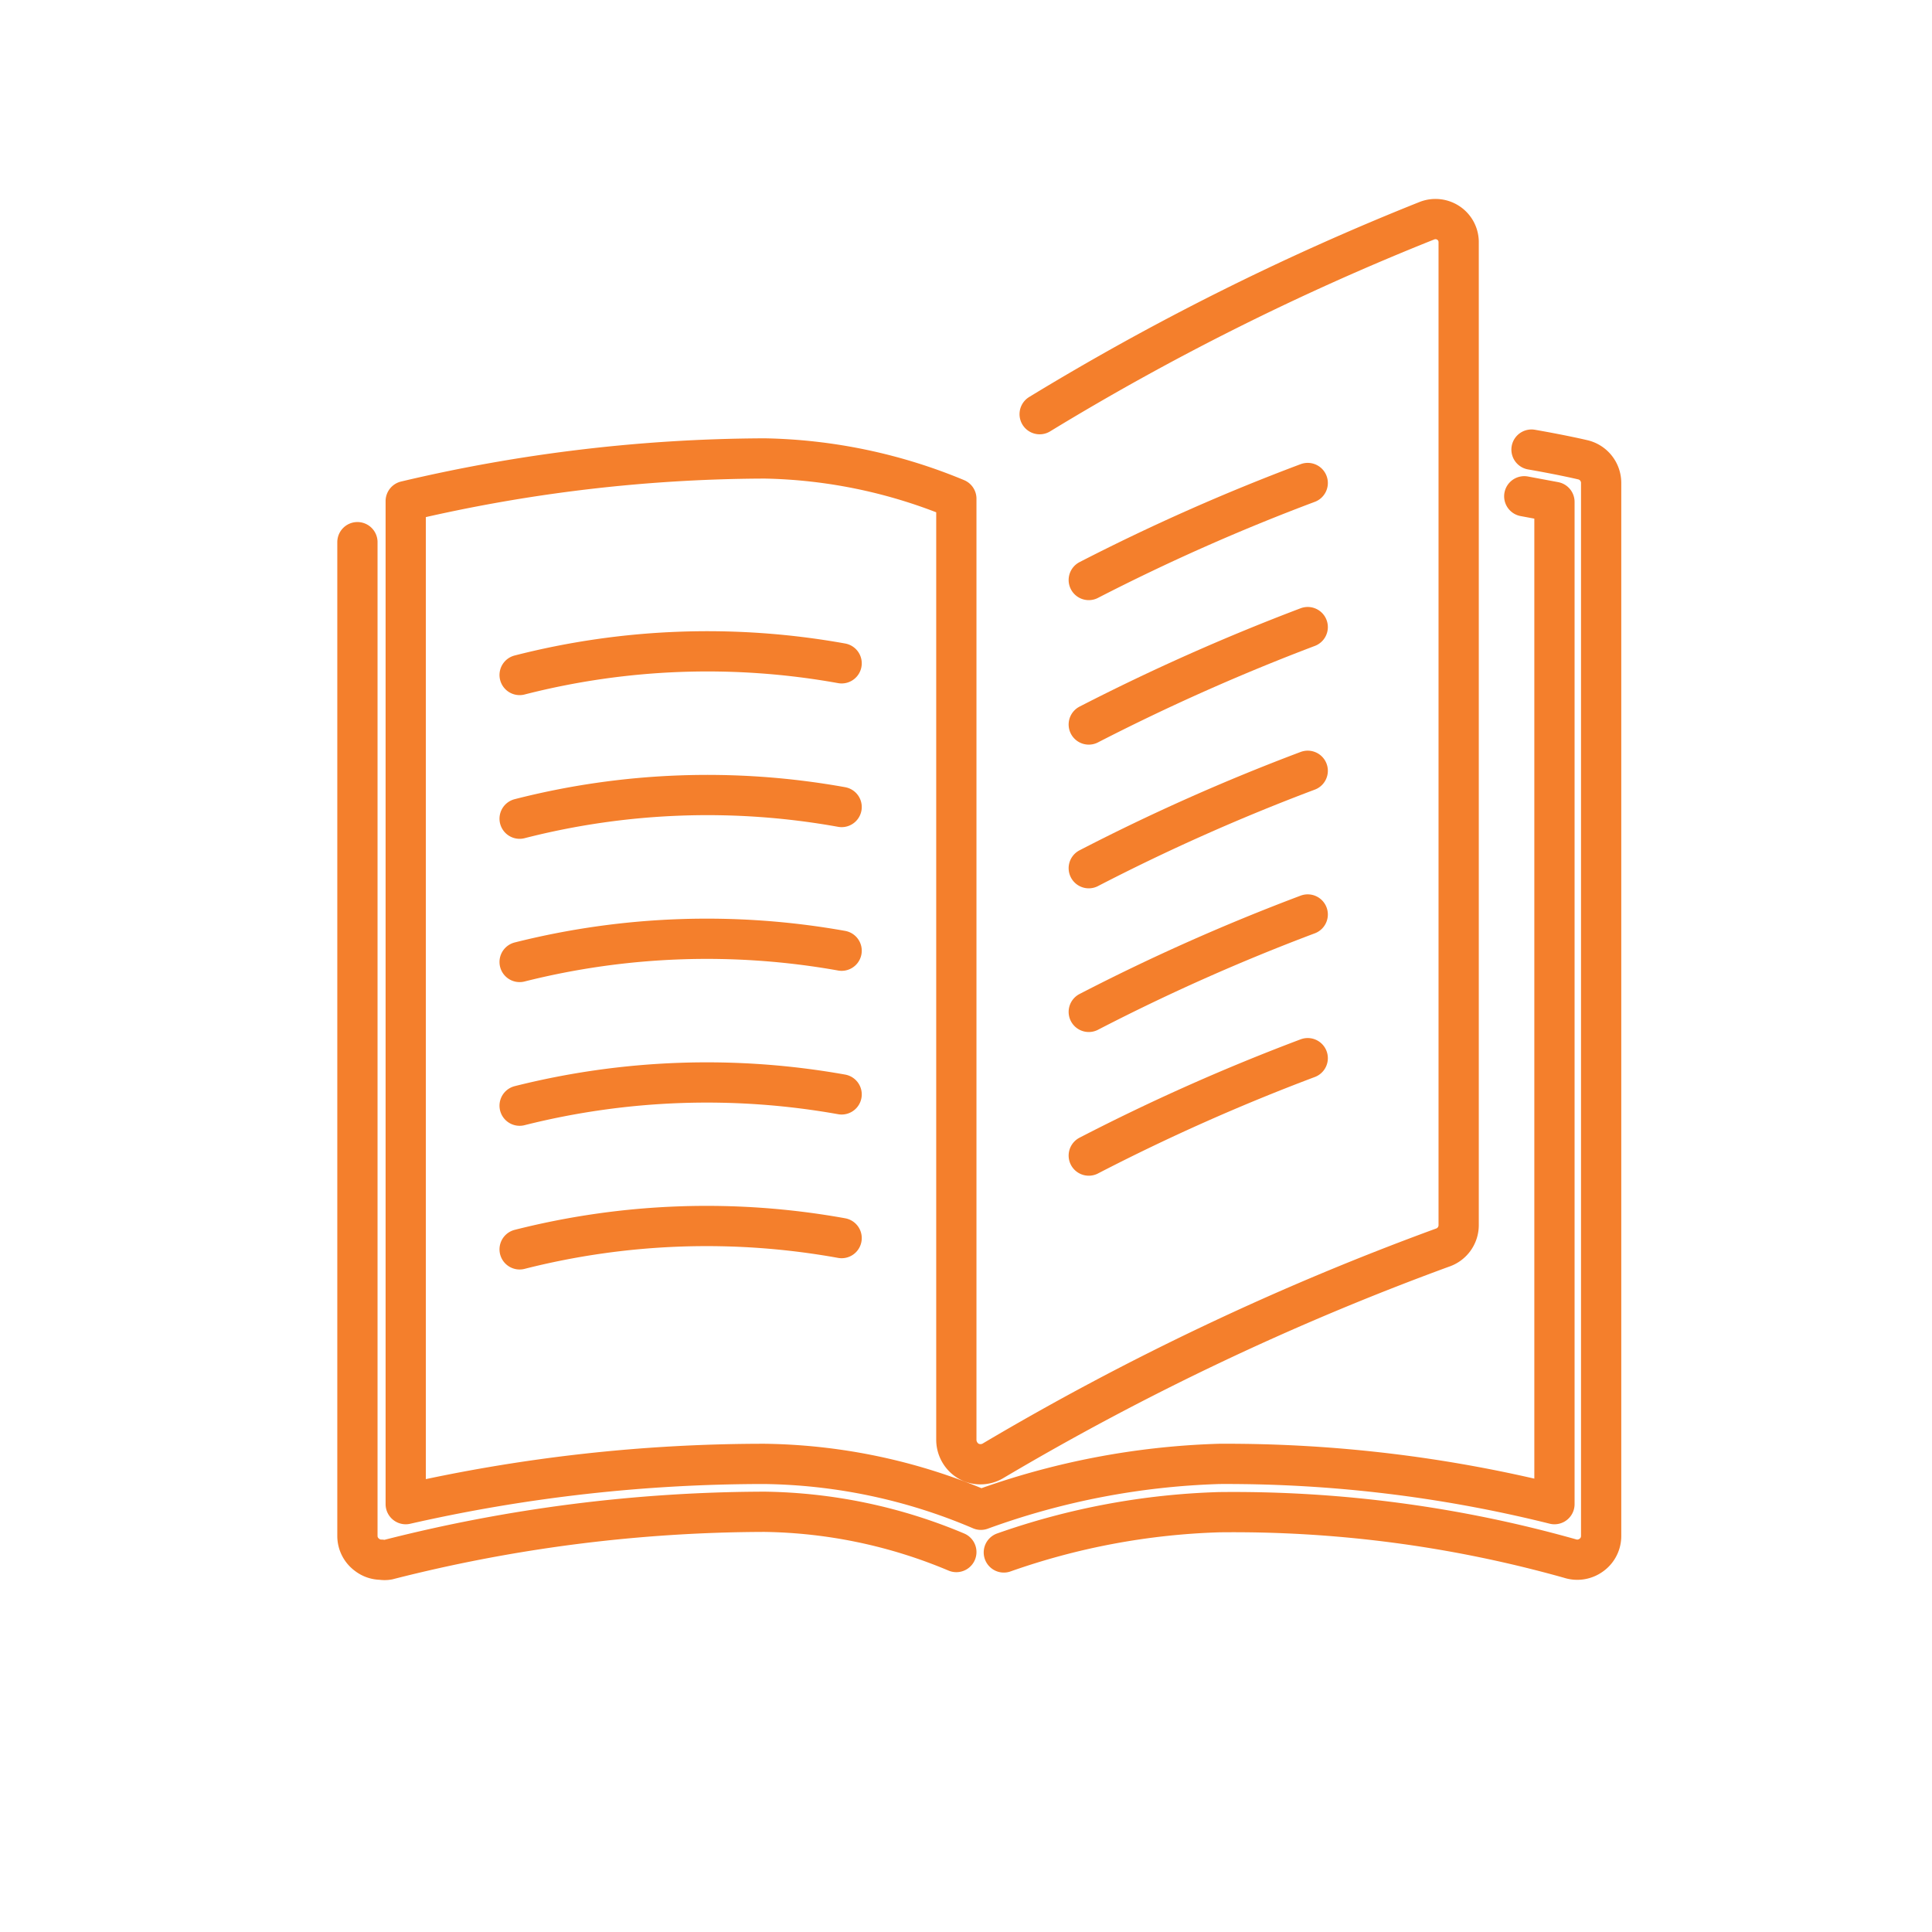
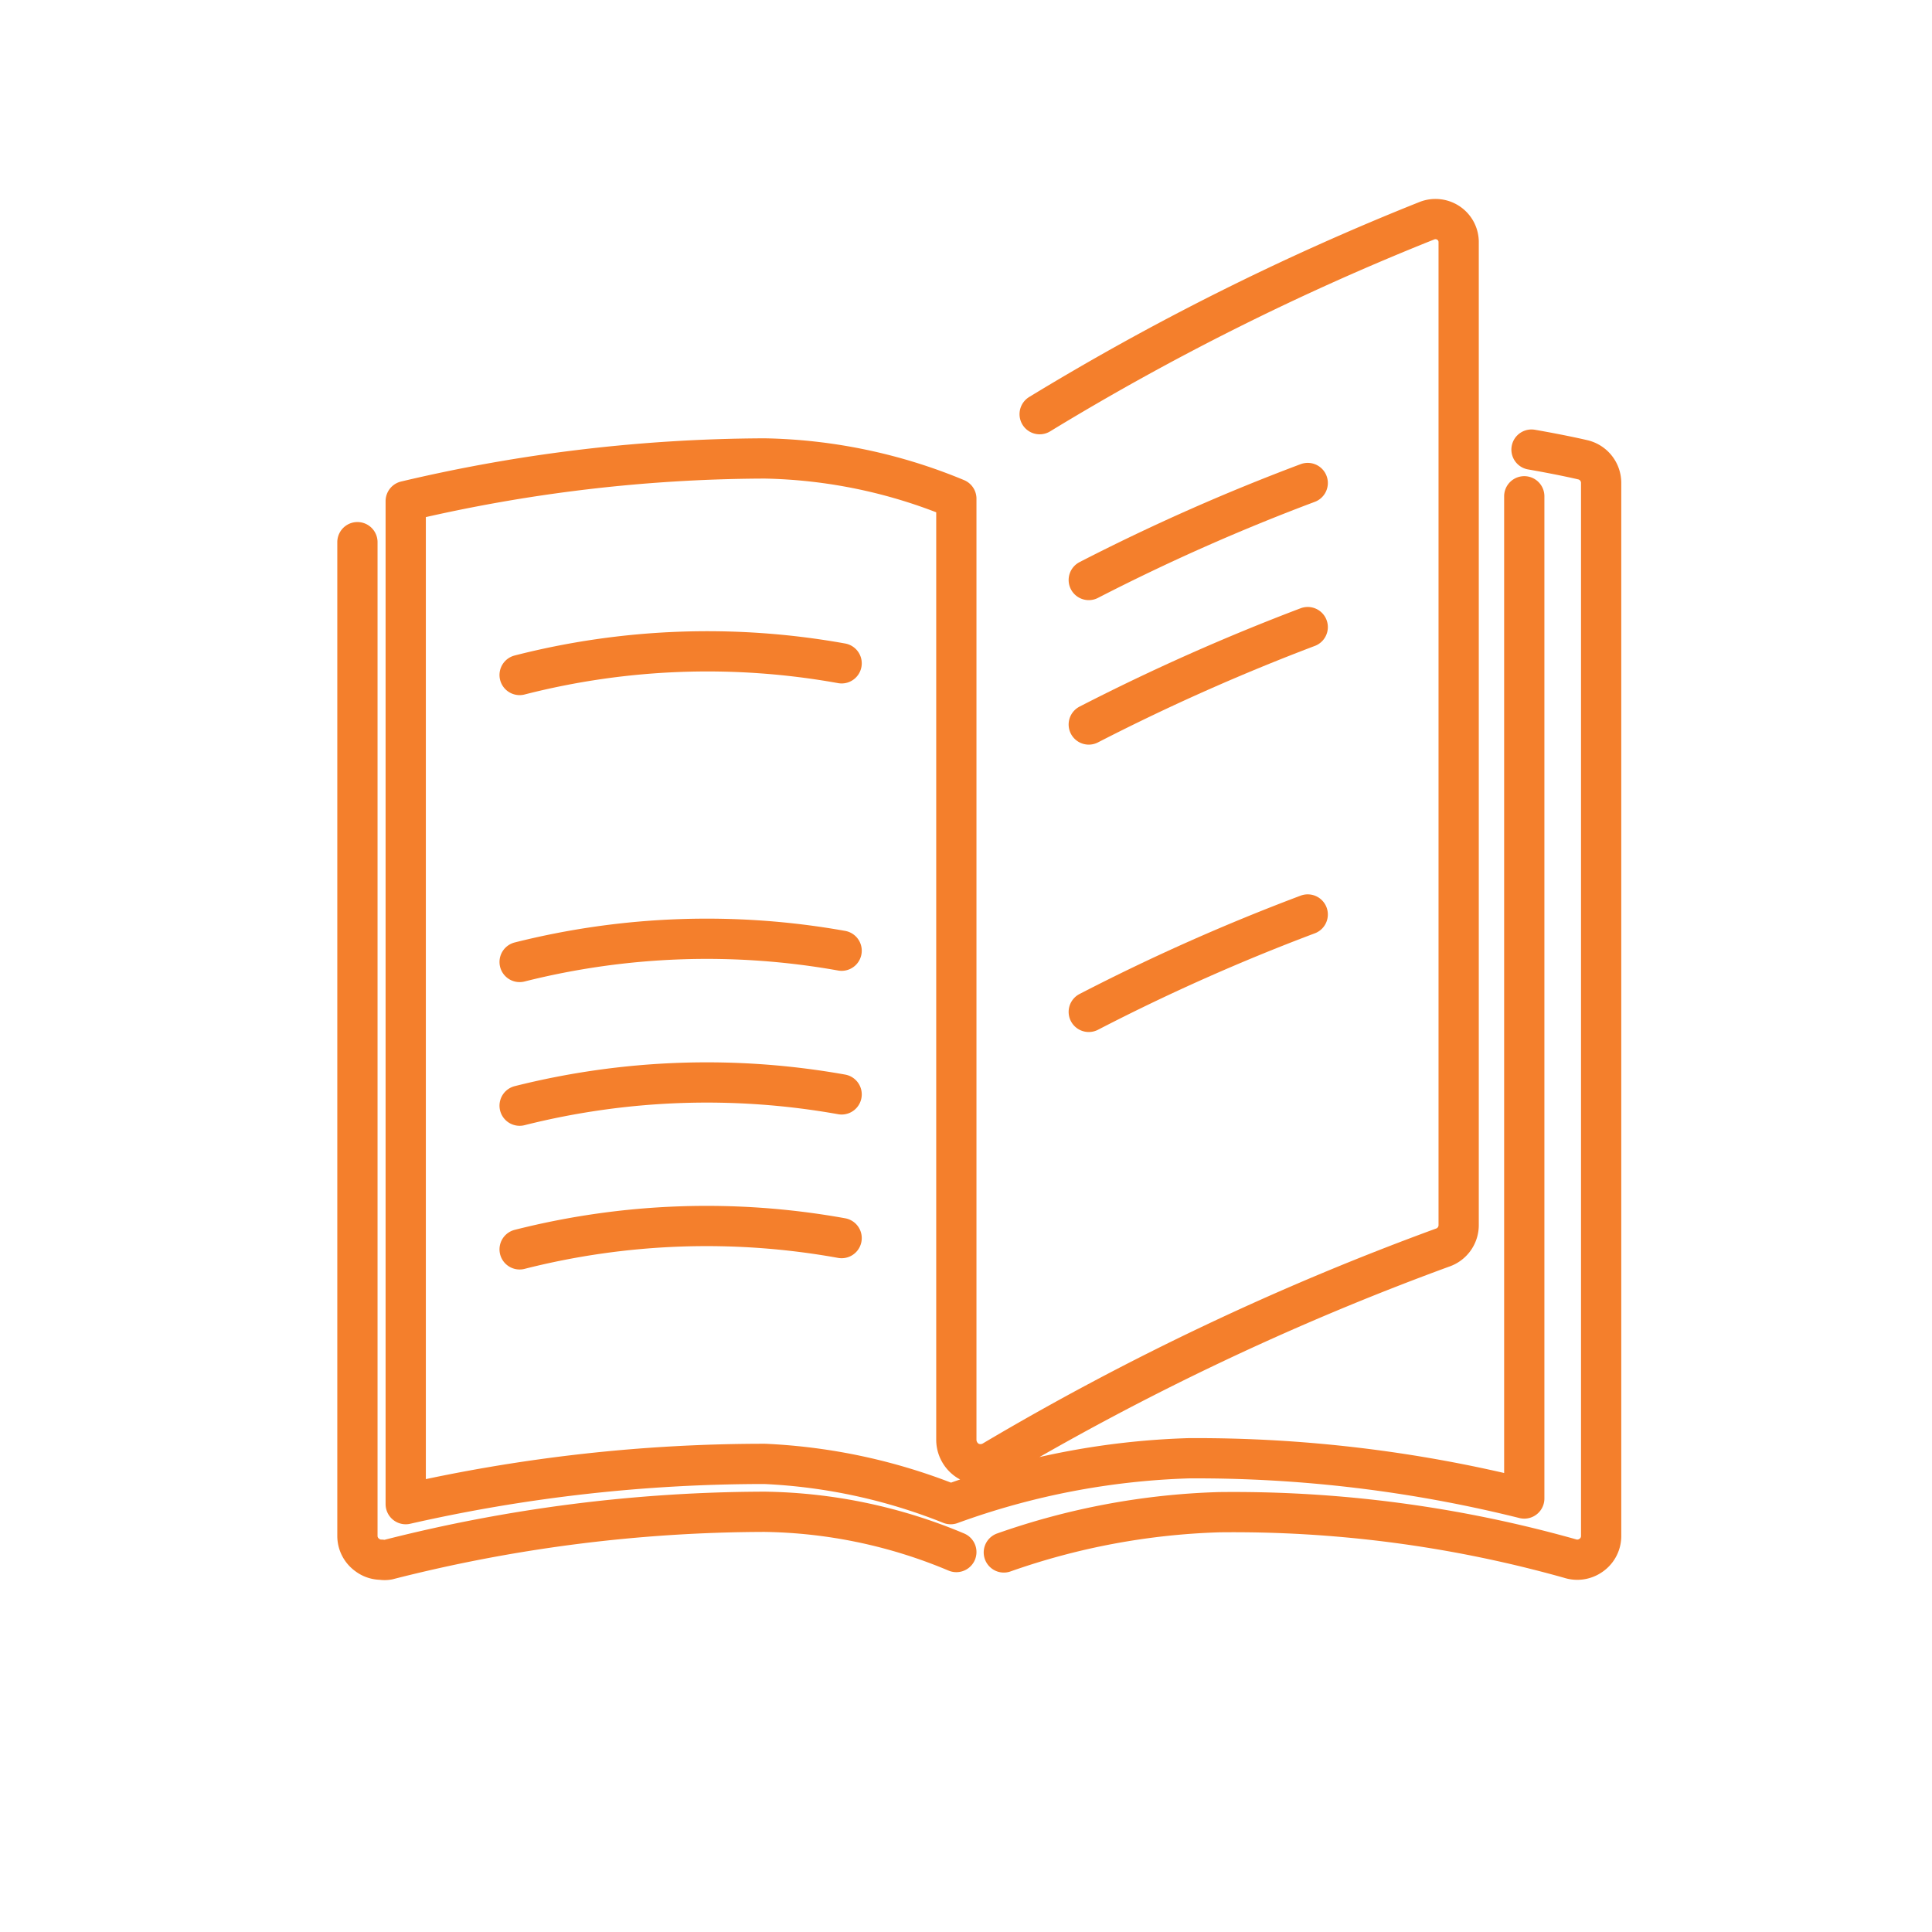
<svg xmlns="http://www.w3.org/2000/svg" id="Layer_1" data-name="Layer 1" viewBox="0 0 48 48">
  <defs>
    <style>.cls-1{fill:none;stroke:#f47f2c;stroke-linecap:round;stroke-linejoin:round;}</style>
  </defs>
-   <path class="cls-1" d="M32.49,19.15a50.76,50.76,0,0,0-5.44,2.42" />
  <path class="cls-1" d="M32.49,12a51.3,51.3,0,0,0-5.44,2.41" />
  <path class="cls-1" d="M8.88,13.47V38.16a.58.58,0,0,0,.24.47.57.57,0,0,0,.35.12.5.5,0,0,0,.17,0A38.11,38.11,0,0,1,19,37.56a12.71,12.71,0,0,1,4.76,1" />
-   <path class="cls-1" d="M37.87,12.33l.75.14v24.9a33.69,33.69,0,0,0-8.33-1,18.92,18.92,0,0,0-5.92,1.14A14.14,14.14,0,0,0,19,36.37a40.21,40.21,0,0,0-8.92,1V12.45A39.23,39.23,0,0,1,19,11.39a13,13,0,0,1,4.76,1V35.78a.62.62,0,0,0,.3.52.61.61,0,0,0,.6,0A67.3,67.3,0,0,1,35.83,31a.59.59,0,0,0,.41-.56V6A.57.57,0,0,0,36,5.55a.58.58,0,0,0-.54-.07,64.15,64.15,0,0,0-9.63,4.81" />
+   <path class="cls-1" d="M37.87,12.33v24.9a33.69,33.69,0,0,0-8.33-1,18.92,18.92,0,0,0-5.92,1.14A14.14,14.14,0,0,0,19,36.37a40.21,40.21,0,0,0-8.92,1V12.45A39.23,39.23,0,0,1,19,11.39a13,13,0,0,1,4.76,1V35.78a.62.62,0,0,0,.3.52.61.61,0,0,0,.6,0A67.3,67.3,0,0,1,35.83,31a.59.59,0,0,0,.41-.56V6A.57.57,0,0,0,36,5.55a.58.58,0,0,0-.54-.07,64.15,64.15,0,0,0-9.63,4.81" />
  <path class="cls-1" d="M24.94,38.57a17.68,17.68,0,0,1,5.35-1A30.86,30.86,0,0,1,39,38.72a.59.59,0,0,0,.53-.08.58.58,0,0,0,.25-.48V12a.59.59,0,0,0-.47-.58s-.46-.11-1.26-.25" />
  <path class="cls-1" d="M32.49,15.58A52.93,52.93,0,0,0,27.05,18" />
  <path class="cls-1" d="M32.49,22.72a50.76,50.76,0,0,0-5.44,2.42" />
  <path class="cls-1" d="M20.91,16.48a18.81,18.81,0,0,0-8,.29" />
-   <path class="cls-1" d="M20.91,20.05a18.81,18.81,0,0,0-8,.29" />
-   <path class="cls-1" d="M32.49,26.29a50.76,50.76,0,0,0-5.44,2.42" />
  <path class="cls-1" d="M20.91,23.62a19.06,19.06,0,0,0-8,.28" />
  <path class="cls-1" d="M20.91,30.76a18.88,18.88,0,0,0-8,.28" />
  <path class="cls-1" d="M20.91,27.19a19.06,19.06,0,0,0-8,.28" />
</svg>